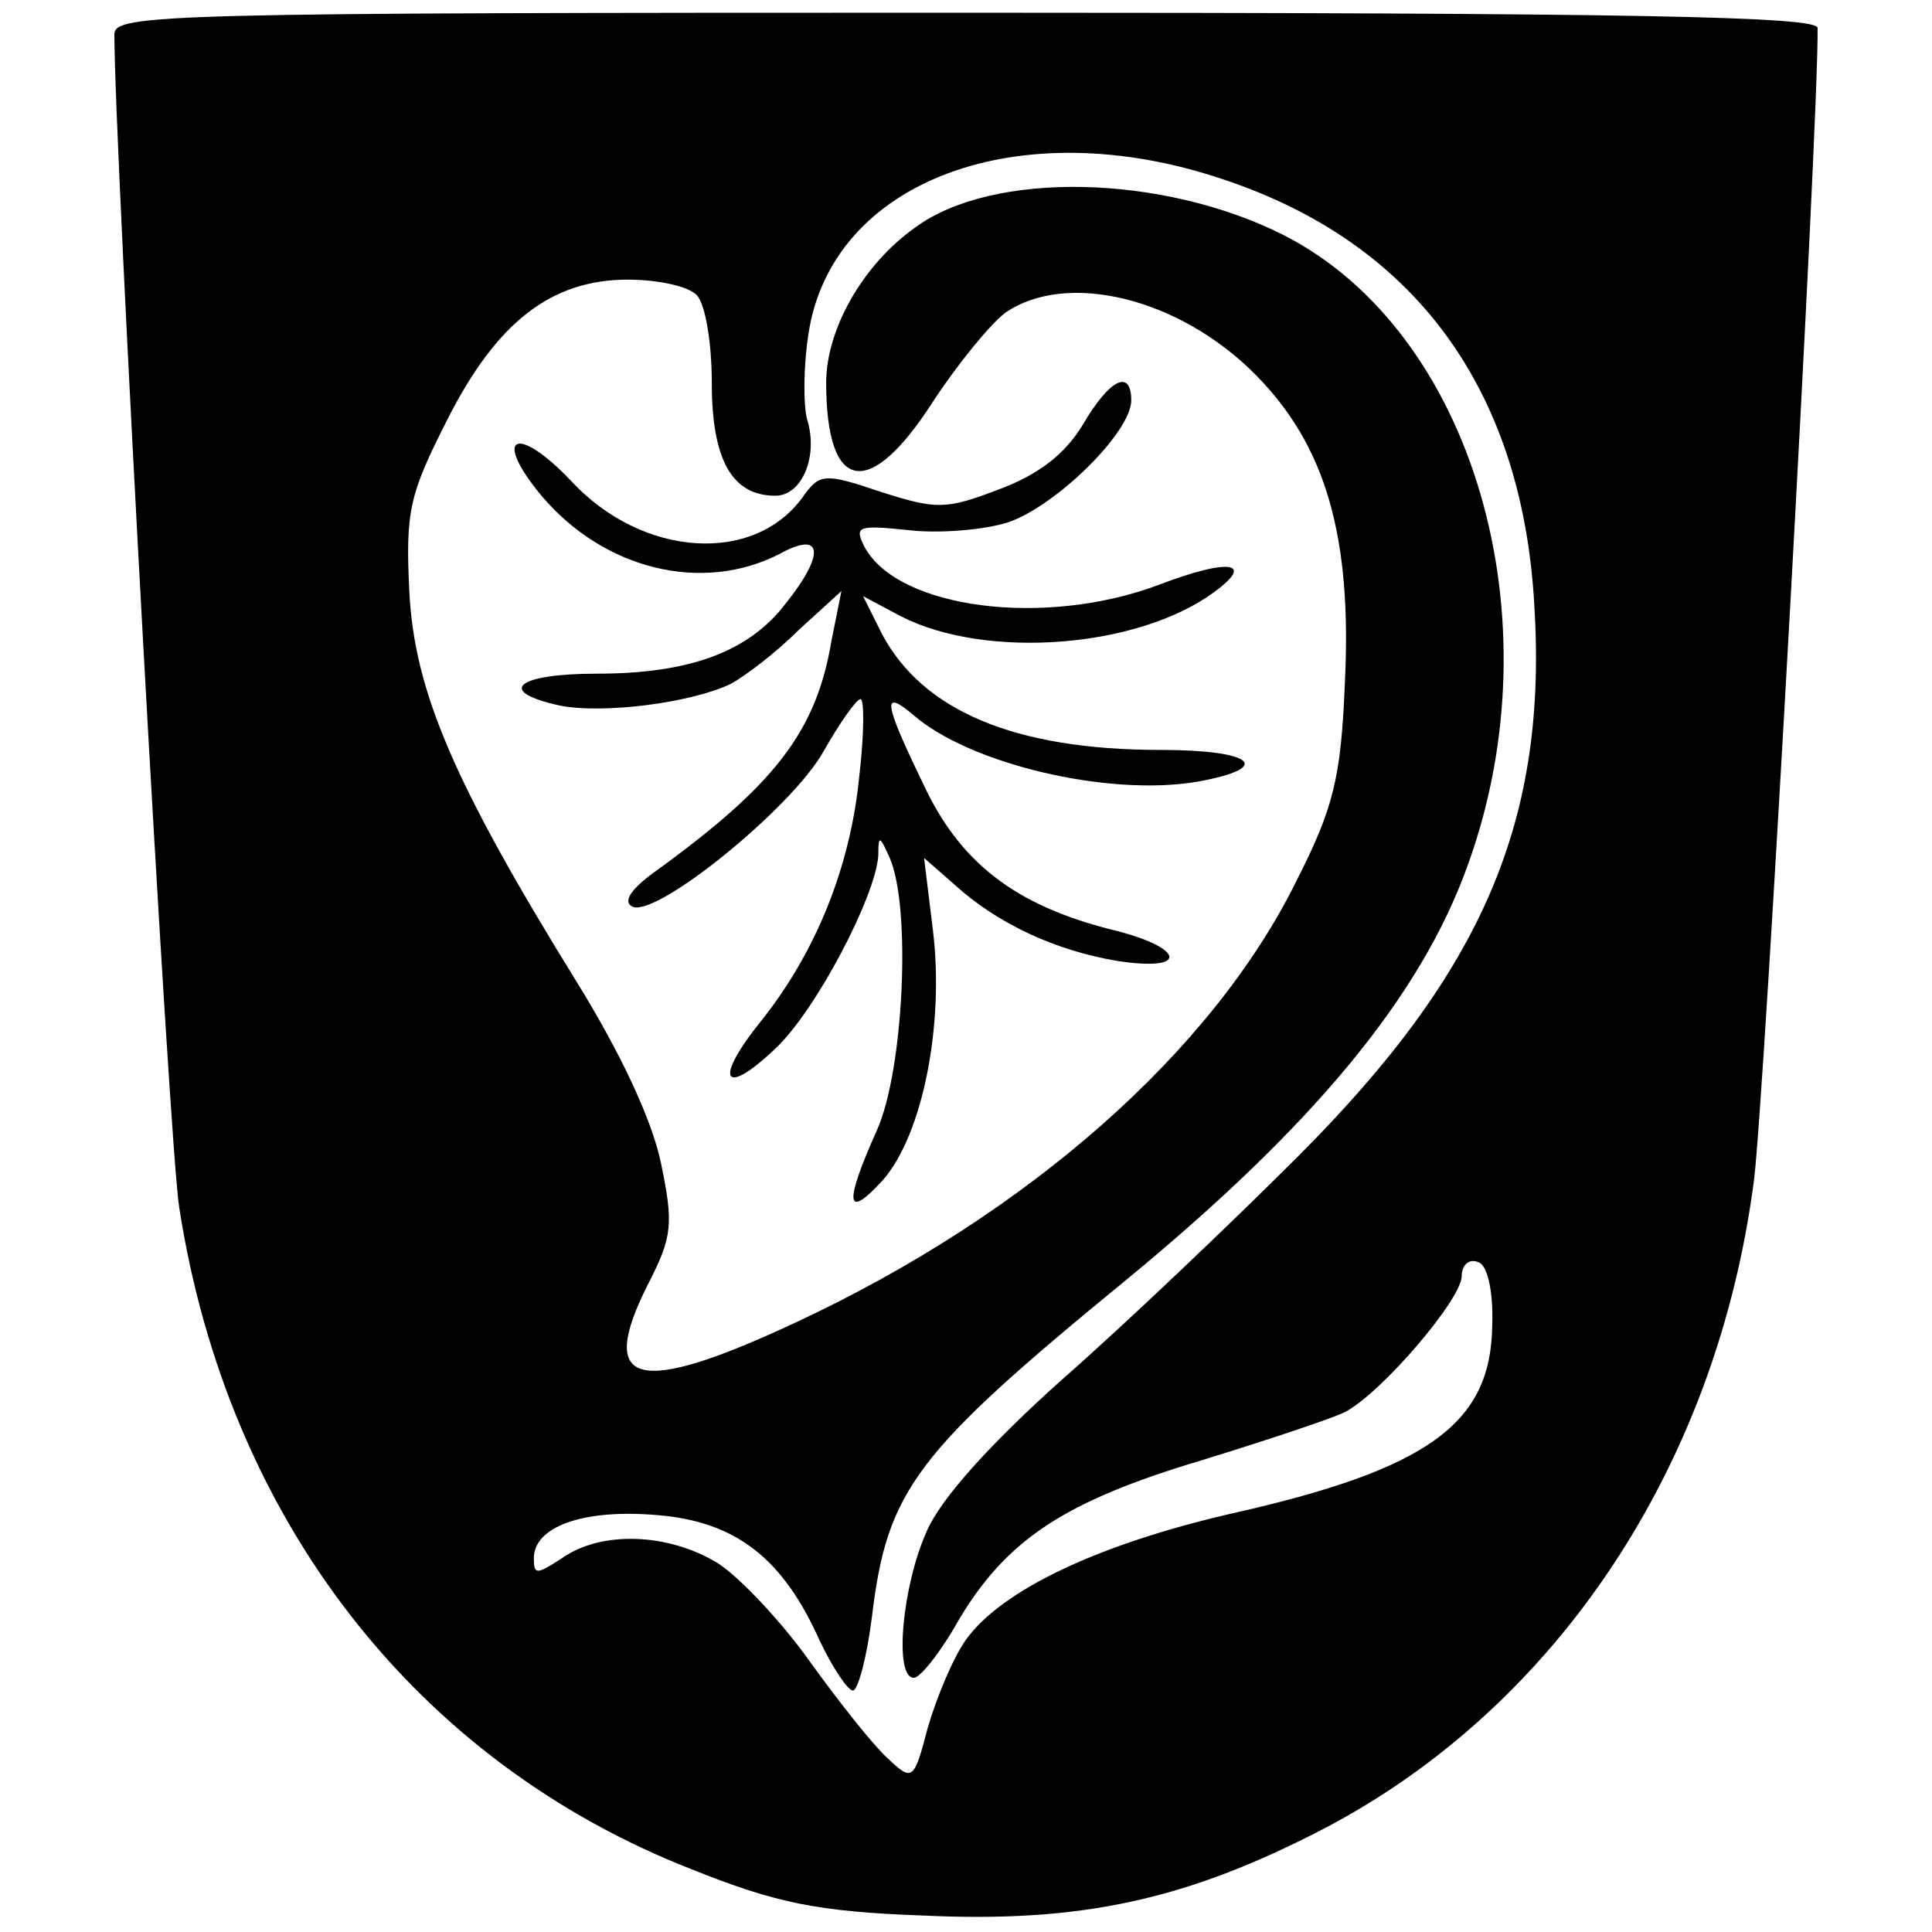
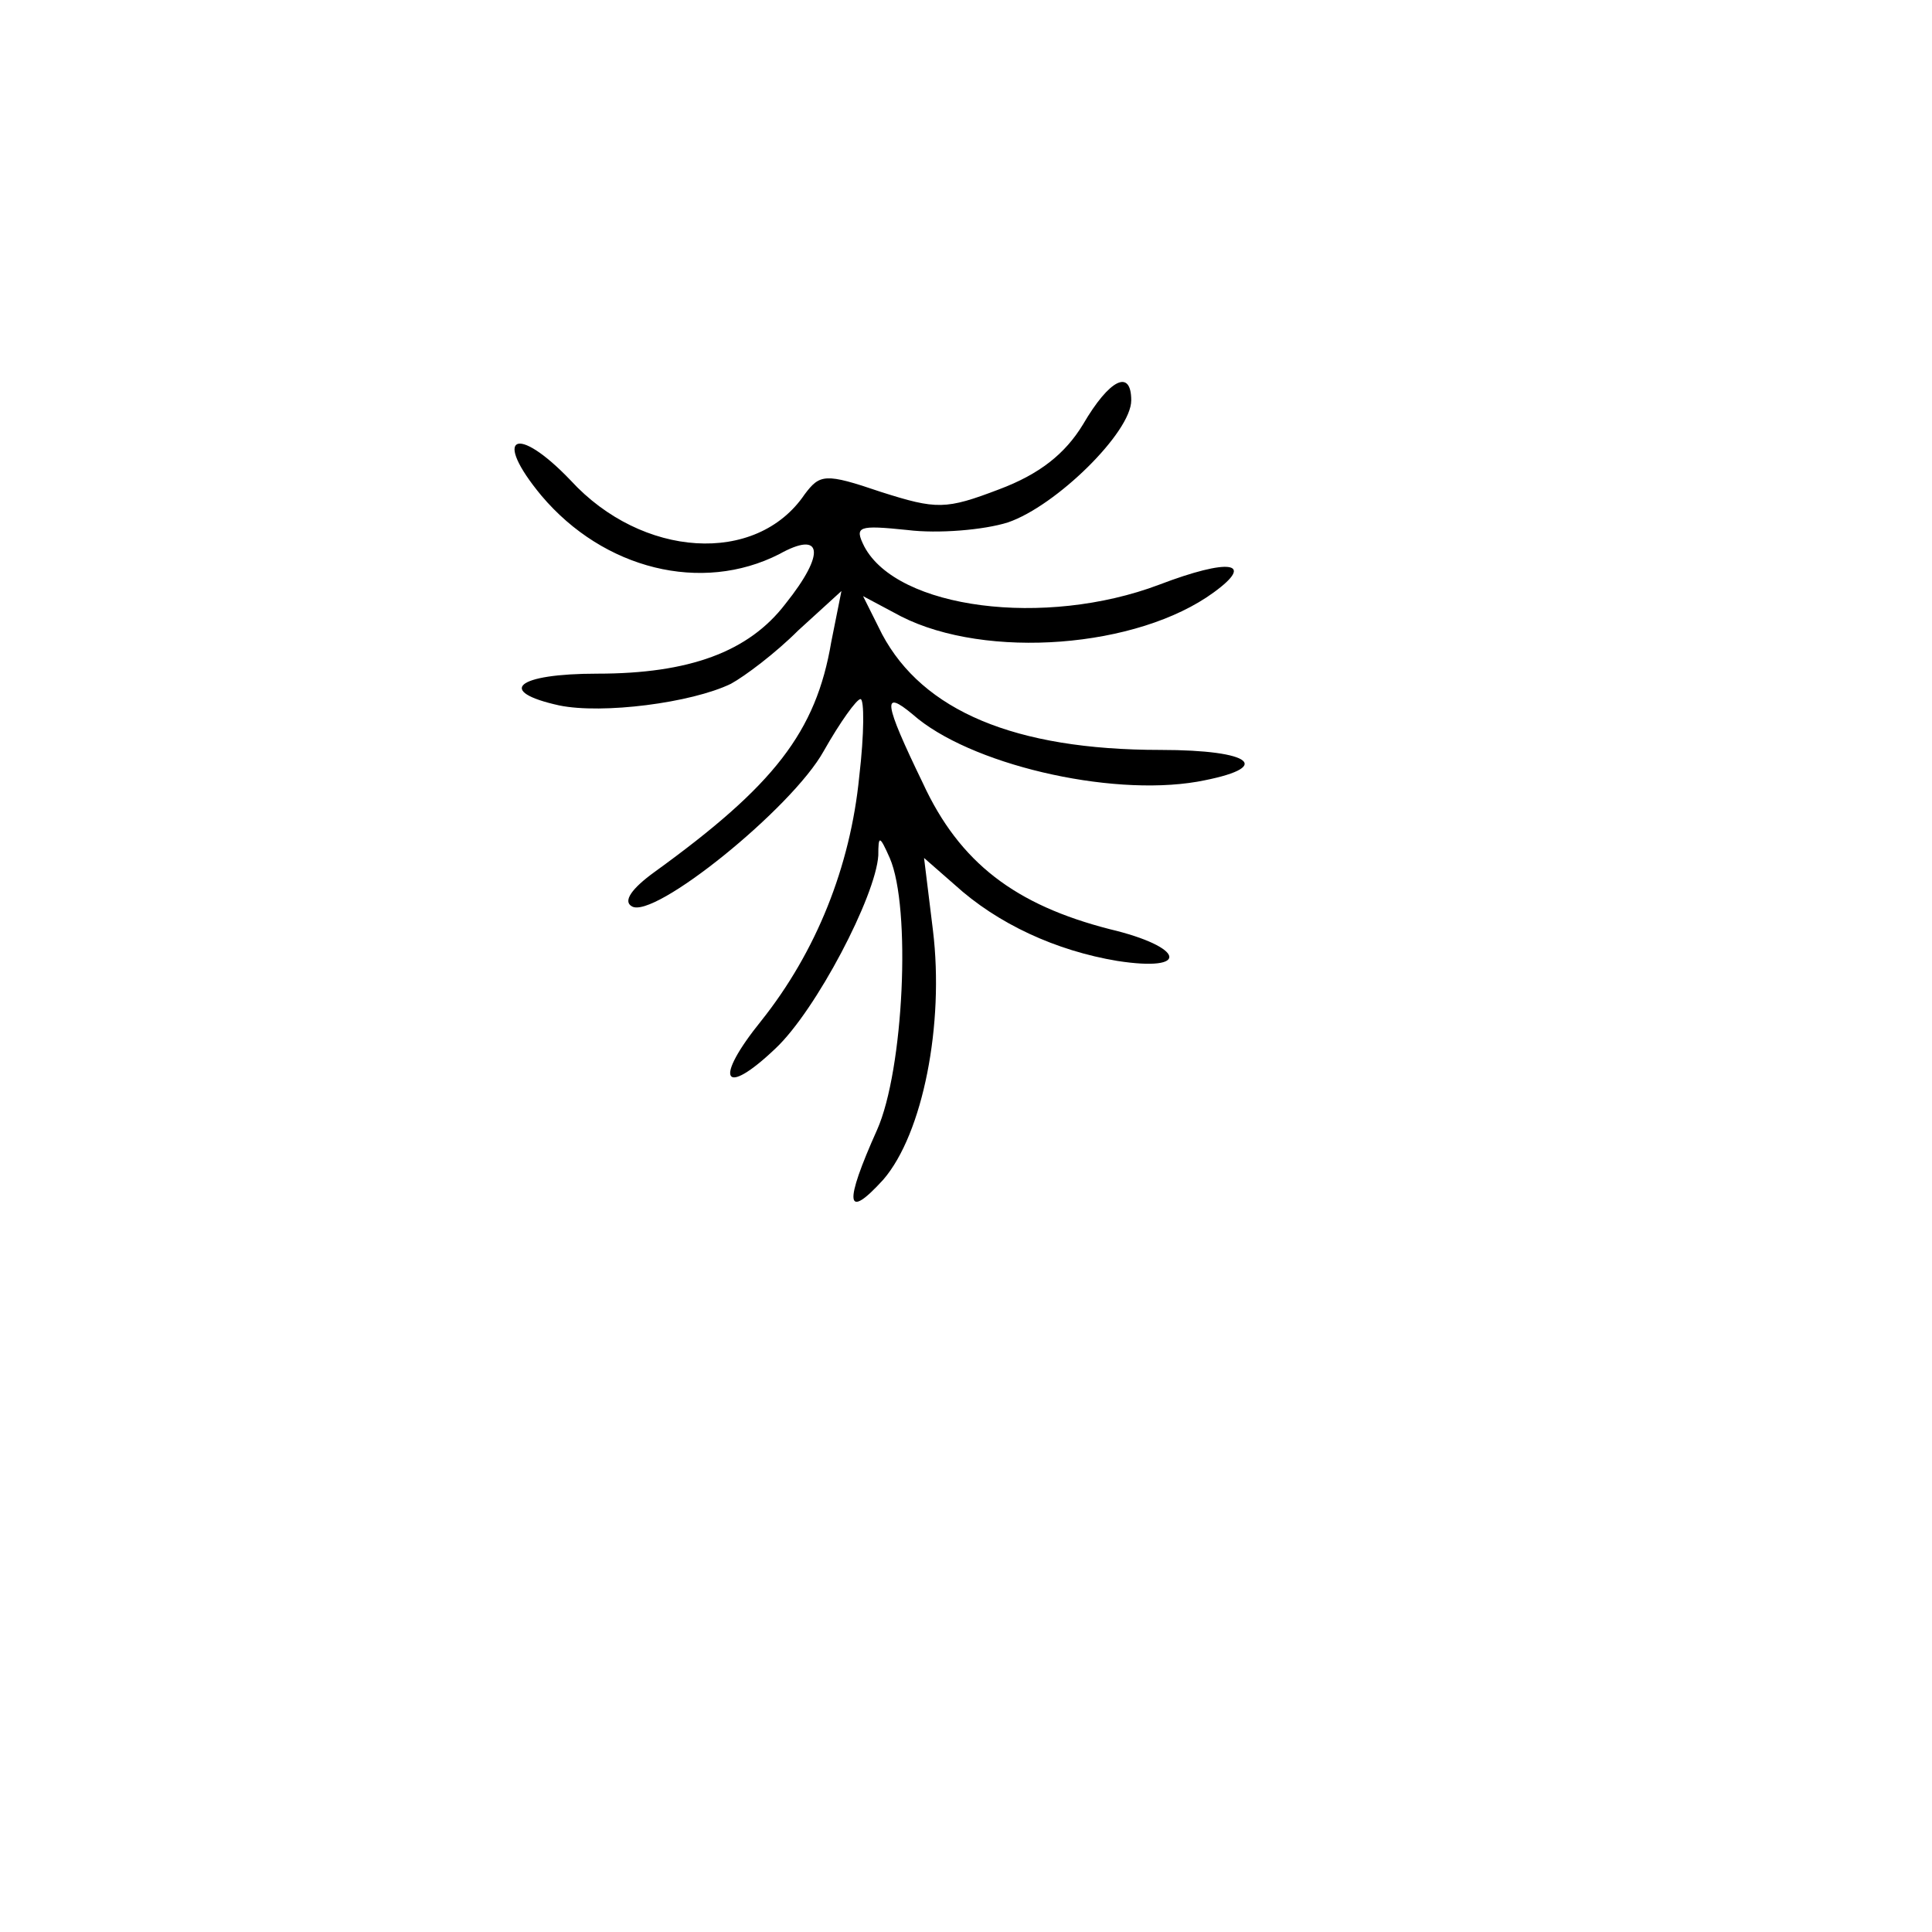
<svg xmlns="http://www.w3.org/2000/svg" version="1.0" width="152pt" height="152pt" viewBox="0 0 152 152" preserveAspectRatio="xMidYMid meet">
  <g transform="translate(0,152) scale(0.1,-0.1)" fill="#000000" stroke="none">
-     <path d="M90 1493 c0 -90 43 -873 51 -923 38 -245 186 -436 404 -521 65 -26 98 -33 180 -36 125 -6 208 12 316 68 184 96 310 286 339 511 8 63 51 835 50 906 0 9 -141 12 -670 12 -631 0 -670 -1 -670 -17z m872 -114 c151 -50 235 -165 245 -333 11 -171 -40 -290 -186 -436 -53 -53 -136 -132 -185 -175 -56 -50 -96 -94 -107 -120 -19 -42 -26 -115 -10 -115 5 0 21 20 35 45 38 64 84 94 191 126 52 16 103 33 113 38 29 15 92 89 92 107 0 9 6 14 13 11 7 -2 12 -22 11 -50 -1 -77 -50 -113 -206 -148 -104 -24 -180 -60 -208 -99 -10 -14 -23 -45 -30 -69 -11 -42 -12 -43 -32 -24 -11 10 -38 44 -61 76 -22 31 -55 66 -72 77 -39 24 -92 26 -123 4 -20 -13 -22 -13 -22 0 0 25 39 39 97 34 62 -5 99 -34 128 -99 10 -21 22 -39 26 -39 4 0 11 26 15 58 12 100 34 129 200 265 147 121 232 223 269 327 70 194 4 419 -145 495 -95 48 -229 51 -290 6 -41 -29 -70 -80 -70 -122 0 -87 34 -93 84 -15 19 29 45 61 57 70 48 33 136 12 196 -48 56 -56 77 -128 71 -245 -3 -73 -9 -97 -38 -154 -66 -134 -211 -262 -393 -347 -126 -59 -158 -51 -117 30 19 37 20 47 10 95 -7 34 -32 87 -66 142 -97 157 -128 229 -132 308 -3 63 0 76 30 135 39 77 82 110 142 110 23 0 47 -5 54 -12 7 -7 12 -38 12 -69 0 -61 16 -89 50 -89 21 0 34 31 25 60 -3 11 -3 41 1 67 18 121 166 176 326 122z" />
    <path d="M852 1186 c-14 -23 -34 -39 -66 -51 -42 -16 -49 -16 -93 -2 -44 15 -48 14 -60 -2 -38 -56 -128 -50 -184 11 -43 45 -62 35 -23 -12 49 -58 126 -77 187 -46 34 19 37 1 5 -39 -29 -38 -76 -55 -148 -55 -64 0 -80 -14 -30 -25 34 -7 104 2 135 17 11 6 35 24 53 42 l34 31 -8 -40 c-12 -71 -45 -113 -139 -181 -18 -13 -25 -23 -18 -27 17 -11 126 77 151 122 13 23 26 41 29 41 3 0 3 -27 -1 -61 -7 -71 -34 -138 -77 -192 -38 -47 -30 -61 11 -22 32 30 79 120 81 152 0 16 1 16 9 -2 17 -39 11 -167 -10 -214 -26 -58 -25 -72 5 -39 31 36 48 122 39 196 l-7 57 24 -21 c34 -31 80 -52 128 -60 58 -9 53 11 -6 25 -74 19 -118 52 -147 115 -31 64 -32 74 -8 54 44 -39 154 -65 224 -53 61 11 44 25 -29 25 -115 0 -187 31 -219 91 l-15 30 30 -16 c67 -34 186 -25 246 19 33 24 12 27 -43 6 -90 -34 -206 -19 -232 30 -8 16 -5 17 34 13 24 -3 60 0 79 6 38 13 97 71 97 96 0 25 -17 17 -38 -19z" />
  </g>
</svg>